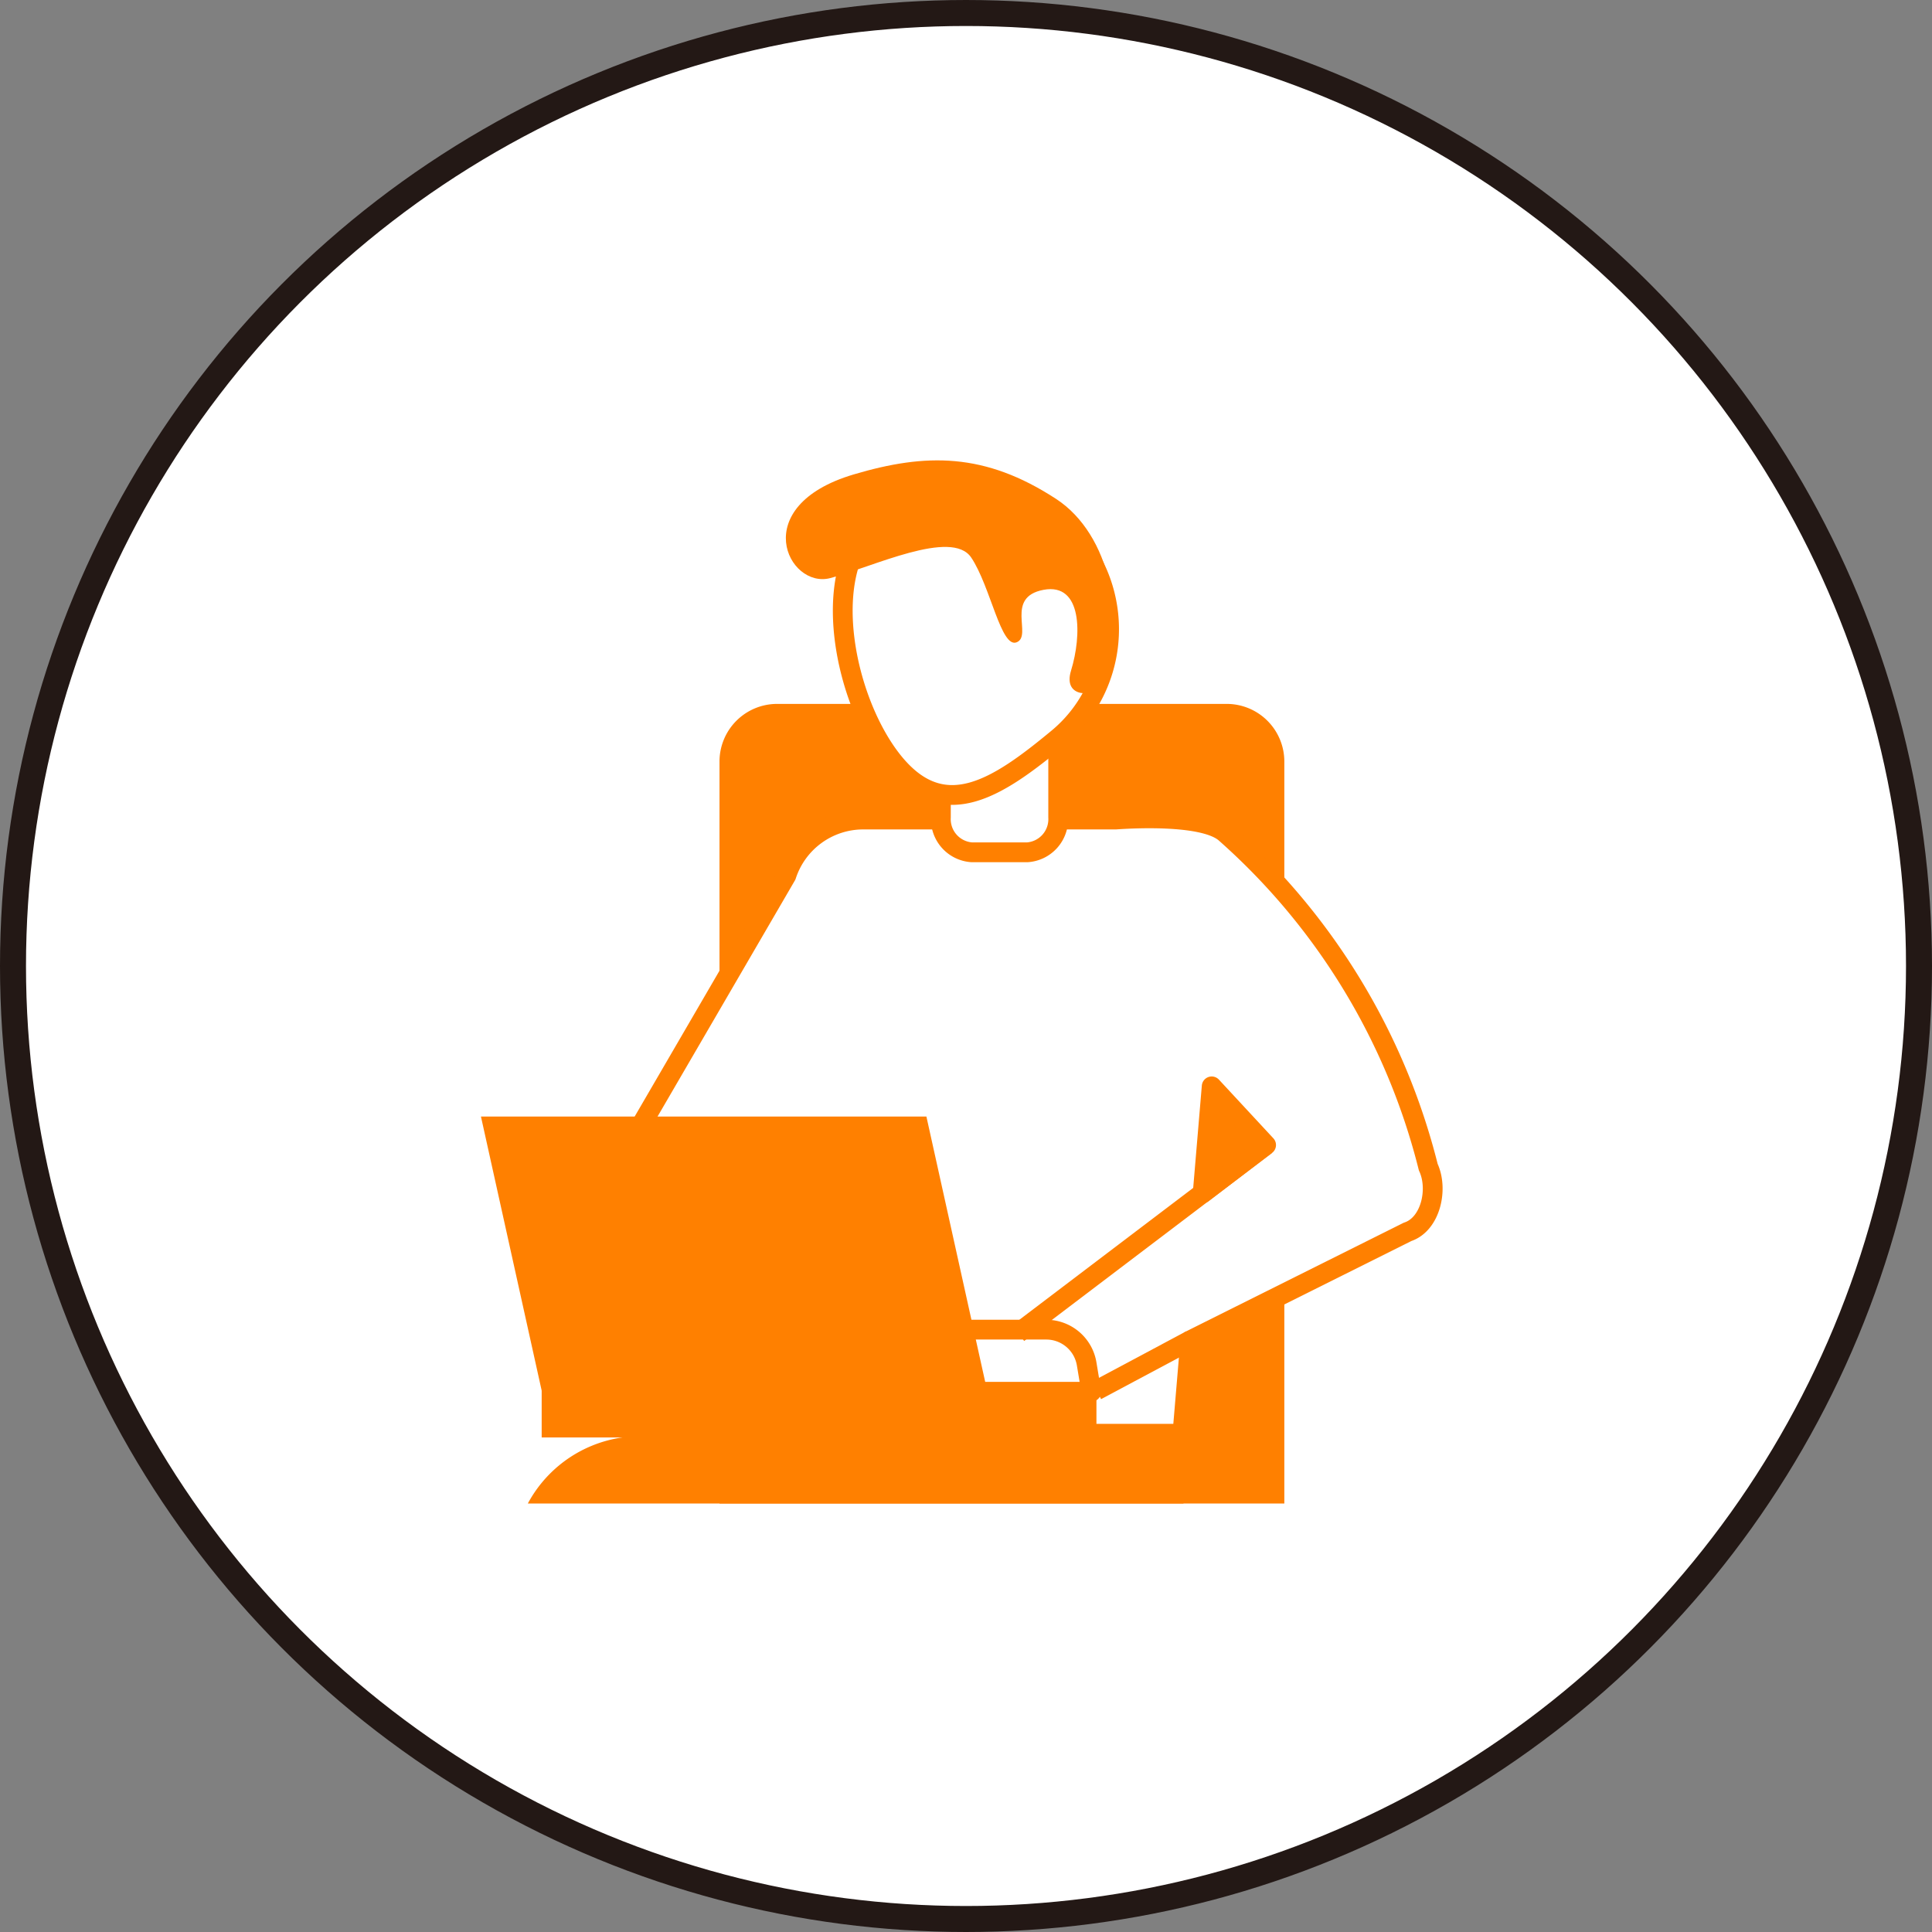
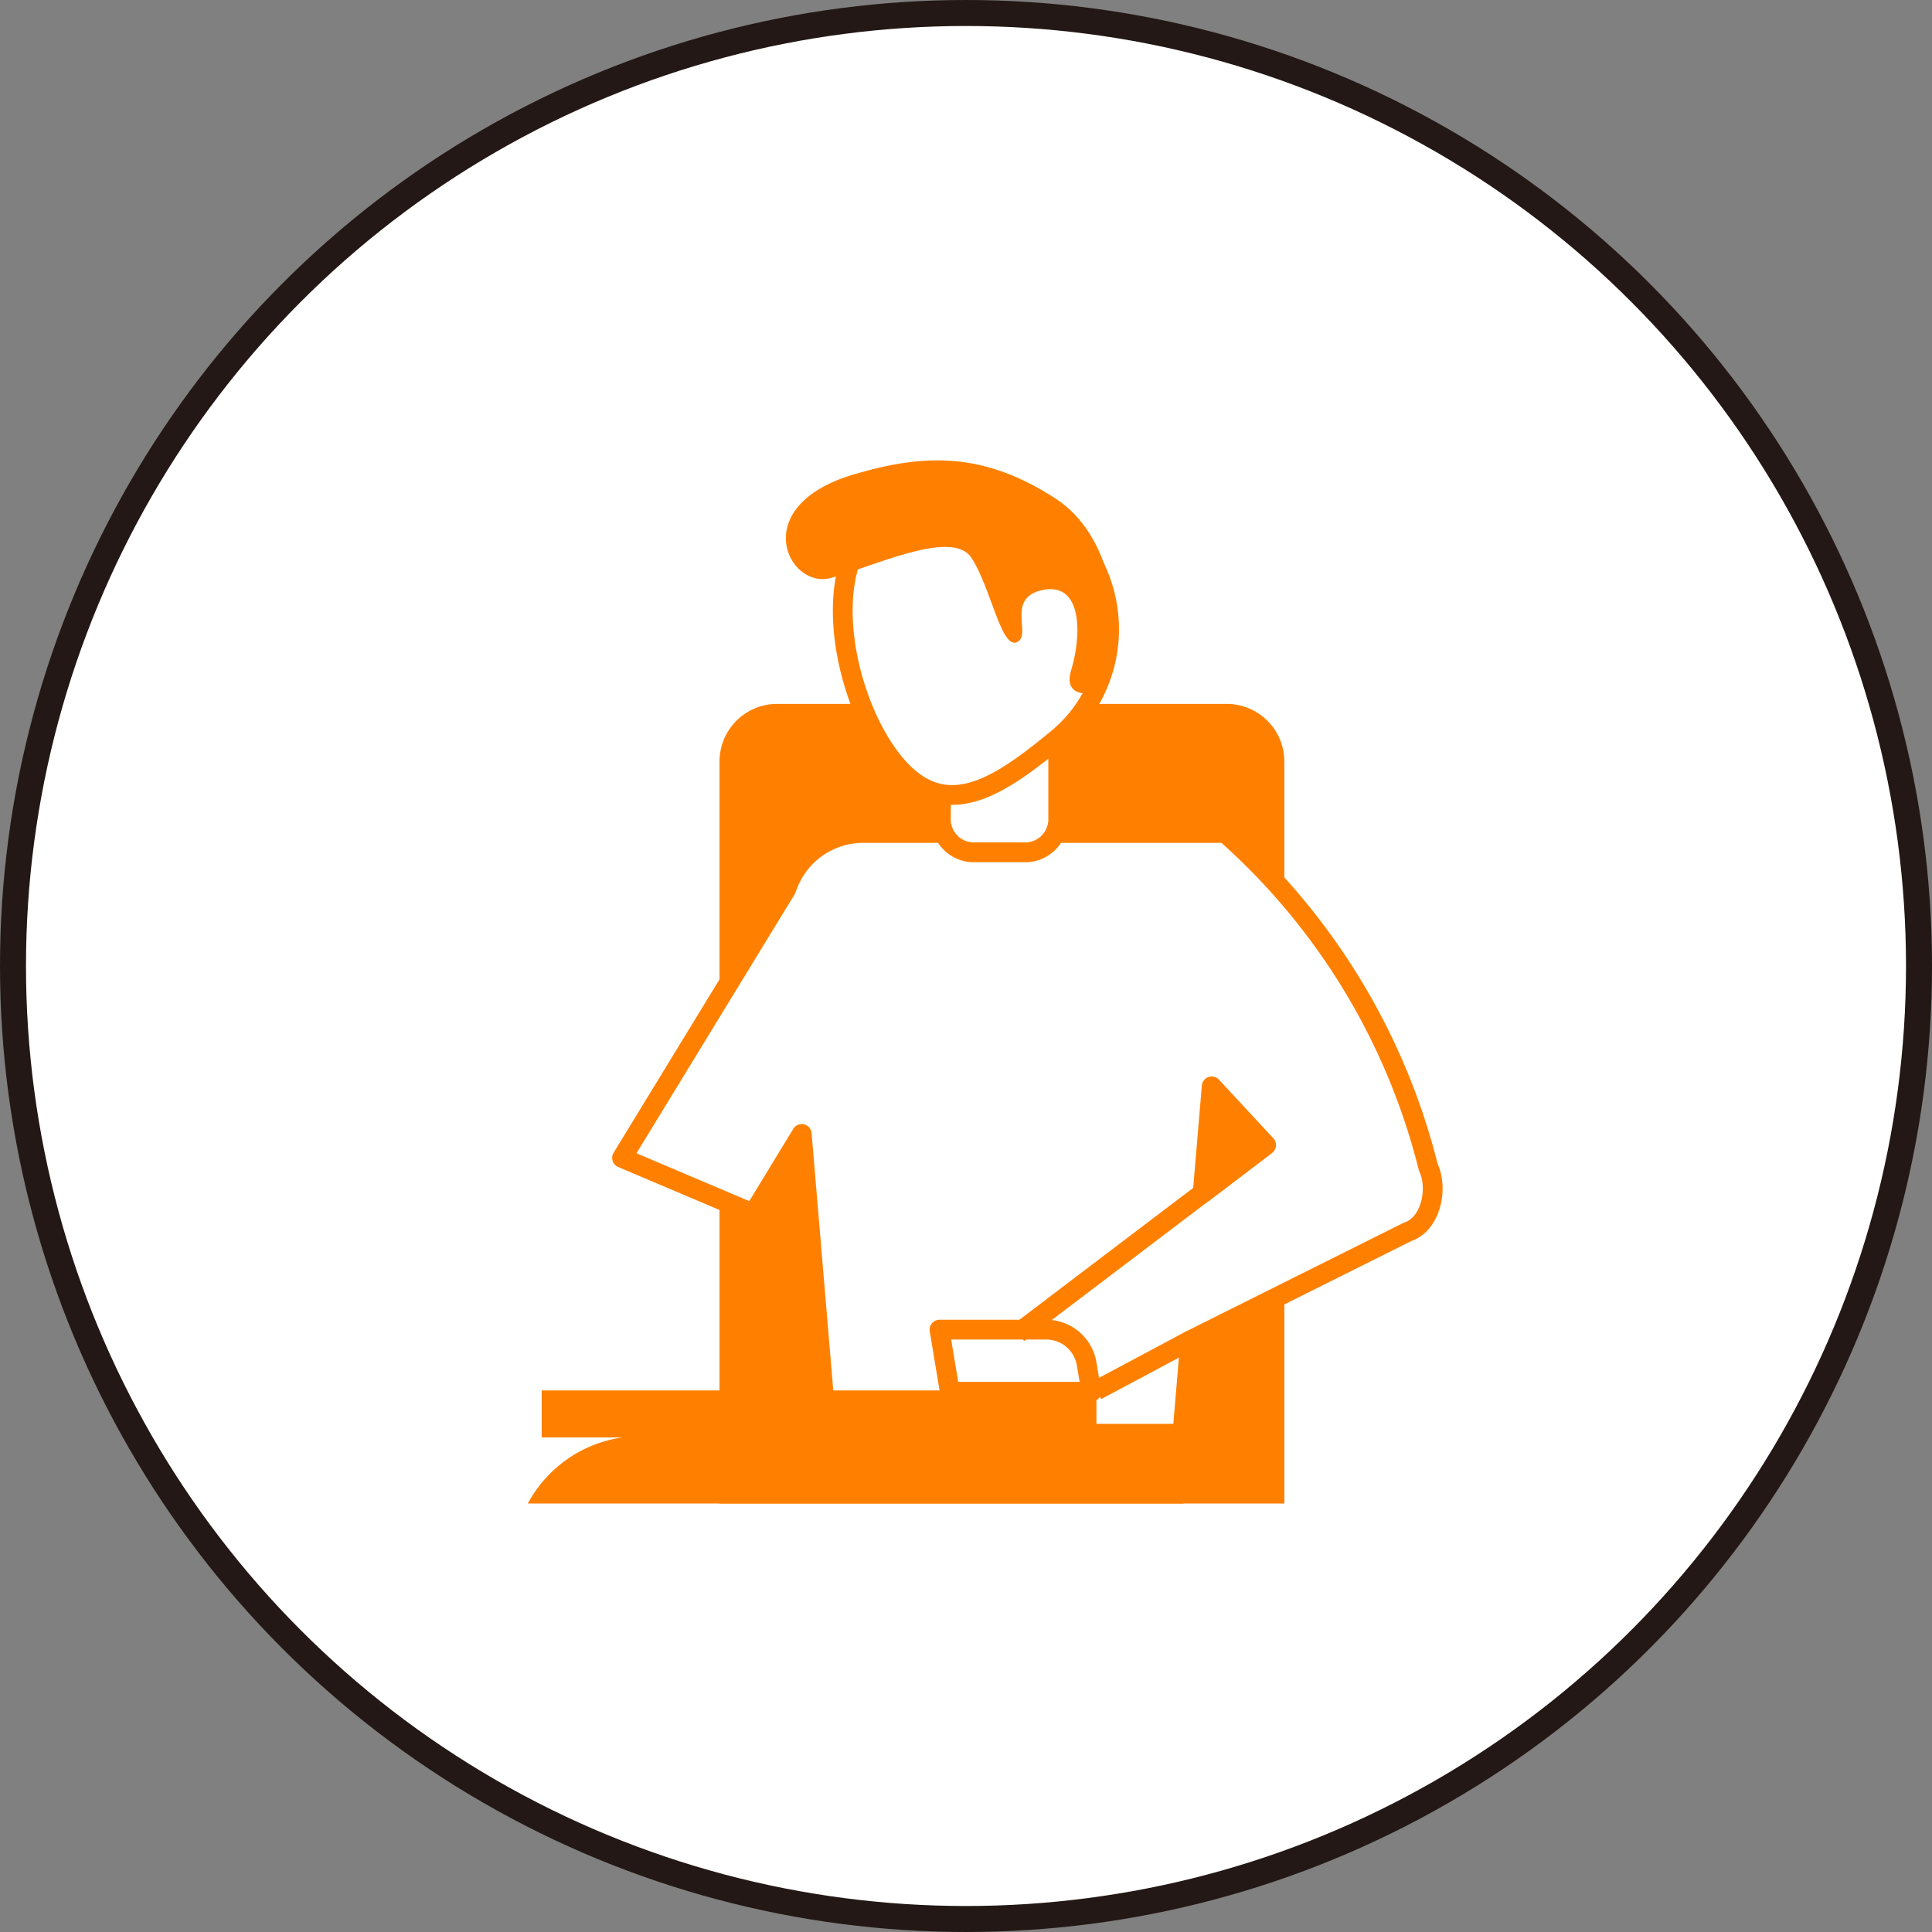
<svg xmlns="http://www.w3.org/2000/svg" width="223" height="223">
  <rect width="100%" height="100%" fill="#808080" stroke="none" />
  <defs>
    <clipPath id="clip-path">
      <path fill="none" d="M41.081 38.459h135.083v135.083H41.081z" />
    </clipPath>
    <style>.cls-8{fill:none}.cls-2,.cls-7{fill:#fff}.cls-5{fill:#ff8000}.cls-7,.cls-8{stroke:#ff8000;stroke-linejoin:round;stroke-width:2.284px}</style>
  </defs>
  <g id="レイヤー_2" data-name="レイヤー 2">
    <g id="デザイン">
      <circle class="cls-2" cx="111.5" cy="111.5" r="110" />
      <circle cx="111.5" cy="111.5" r="110" stroke="#231815" stroke-miterlimit="10" stroke-width="3" fill="none" />
      <g clip-path="url(#clip-path)">
        <path class="cls-5" d="M148.243 182.367V87.9a6.653 6.653 0 00-6.653-6.652H89.7a6.653 6.653 0 00-6.652 6.652v93.4z" />
        <path d="M84.55 195.333h60.922c3.19 0 5.777-2.159 5.777-4.823v-4.384c0-2.663-2.587-4.822-5.777-4.822H84.55c-3.191 0-5.777 2.159-5.777 4.822v4.384c0 2.664 2.586 4.823 5.777 4.823z" fill="#0e249e" />
        <path class="cls-5" d="M73.917 165.769H136.6v15.042a14.744 14.744 0 01-14.744 14.744H73.917a14.744 14.744 0 01-14.744-14.744v-.3a14.744 14.744 0 0114.744-14.742z" />
-         <path class="cls-7" d="M164.857 134.72a76.11 76.11 0 00-23.438-38.576c-2.391-2.079-10.174-1.722-12.648-1.55H99.637a9.33 9.33 0 00-8.873 6.456L71.8 133.648l15.147 6.427 5.593-9.188 2.916 34.6h41.024l.909-10.781 25.078-12.518c2.663-.878 3.577-4.928 2.39-7.468zm-26.039 3.016l1.041-12.342 6.279 6.769z" />
+         <path class="cls-7" d="M164.857 134.72a76.11 76.11 0 00-23.438-38.576H99.637a9.33 9.33 0 00-8.873 6.456L71.8 133.648l15.147 6.427 5.593-9.188 2.916 34.6h41.024l.909-10.781 25.078-12.518c2.663-.878 3.577-4.928 2.39-7.468zm-26.039 3.016l1.041-12.342 6.279 6.769z" />
        <path class="cls-5" d="M62.523 160.488h64.033v5.427H62.523z" />
        <path class="cls-2" d="M125.962 160.643h-16.329l-1.194-7.169h12.326a4.725 4.725 0 014.661 3.948z" />
        <path class="cls-8" d="M125.962 160.643h-16.329l-1.194-7.169h12.326a4.725 4.725 0 014.661 3.948z" />
-         <path class="cls-5" d="M113.984 160.714H62.568l-7.054-31.836h51.416l7.054 31.836z" />
        <path class="cls-7" d="M118.558 98.378h-6.373a3.833 3.833 0 01-3.584-4.039v-7.853a3.832 3.832 0 013.584-4.039h6.373a3.832 3.832 0 013.584 4.039v7.853a3.833 3.833 0 01-3.584 4.039z" />
        <path class="cls-7" d="M103.239 88.093c5.761 6.956 11.9 2.888 18.854-2.873a16.353 16.353 0 10-20.861-25.19c-6.956 5.76-3.753 21.107 2.007 28.063z" />
        <path class="cls-5" d="M126.969 79.206c-.522 1.154-4.358 1.495-3.343-1.812 1.242-4.044 1.327-10.16-3.174-9.314s-1.259 5.267-3.086 6.049-3.014-6.412-5.262-9.772-11.417 1.1-16.278 2.371-9.633-8.306 2.715-11.968c8.318-2.468 15.119-2.552 23.368 2.834 6.243 4.077 8.391 14.242 5.06 21.612z" />
      </g>
      <path class="cls-8" d="M146.138 132.163l-28.615 21.707M137.389 154.706l-10.833 5.782" />
    </g>
  </g>
</svg>